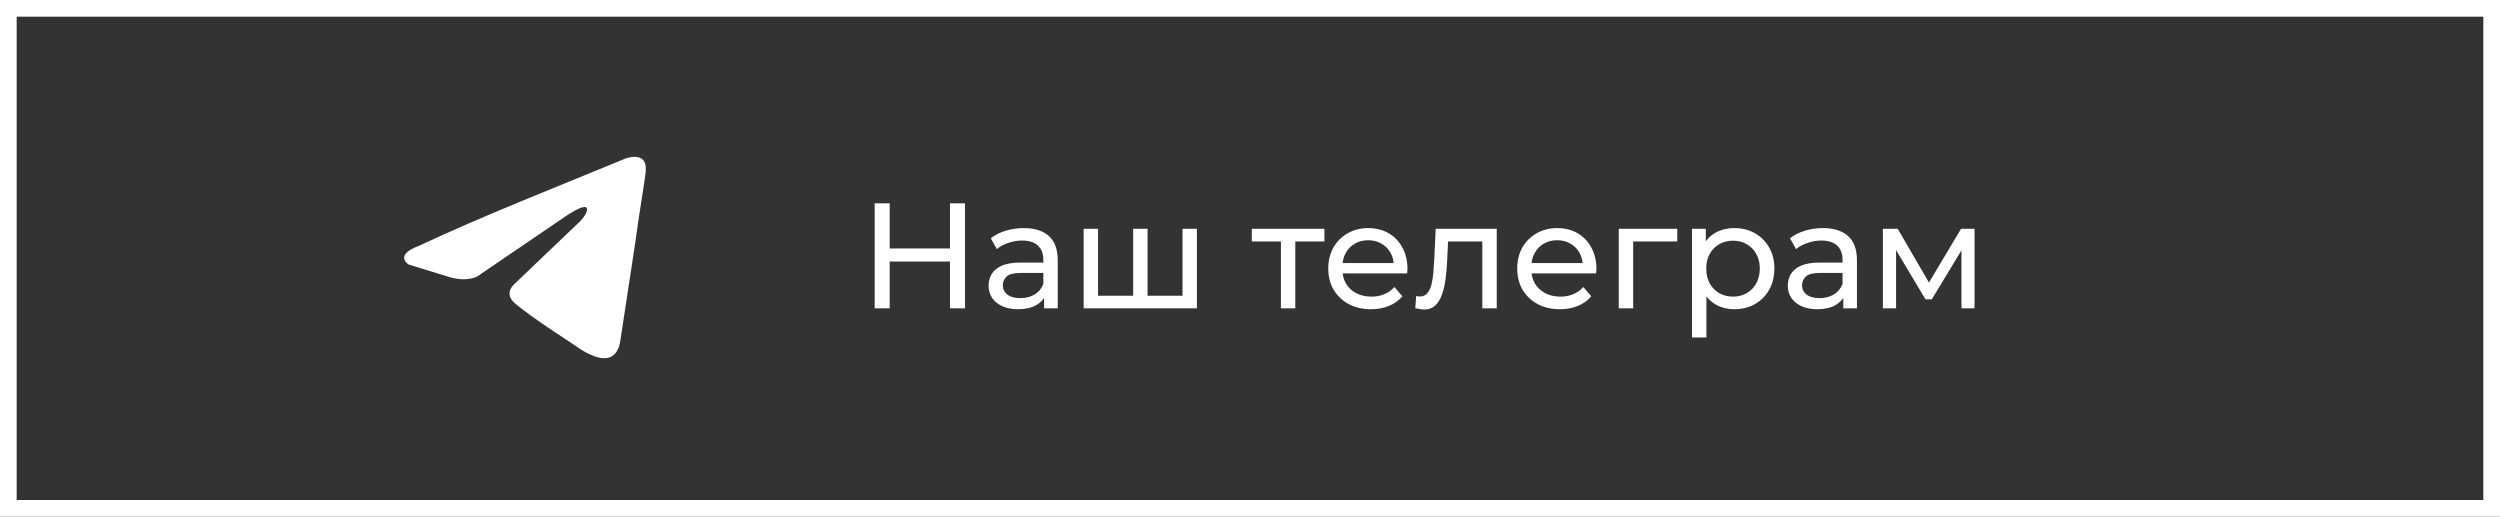
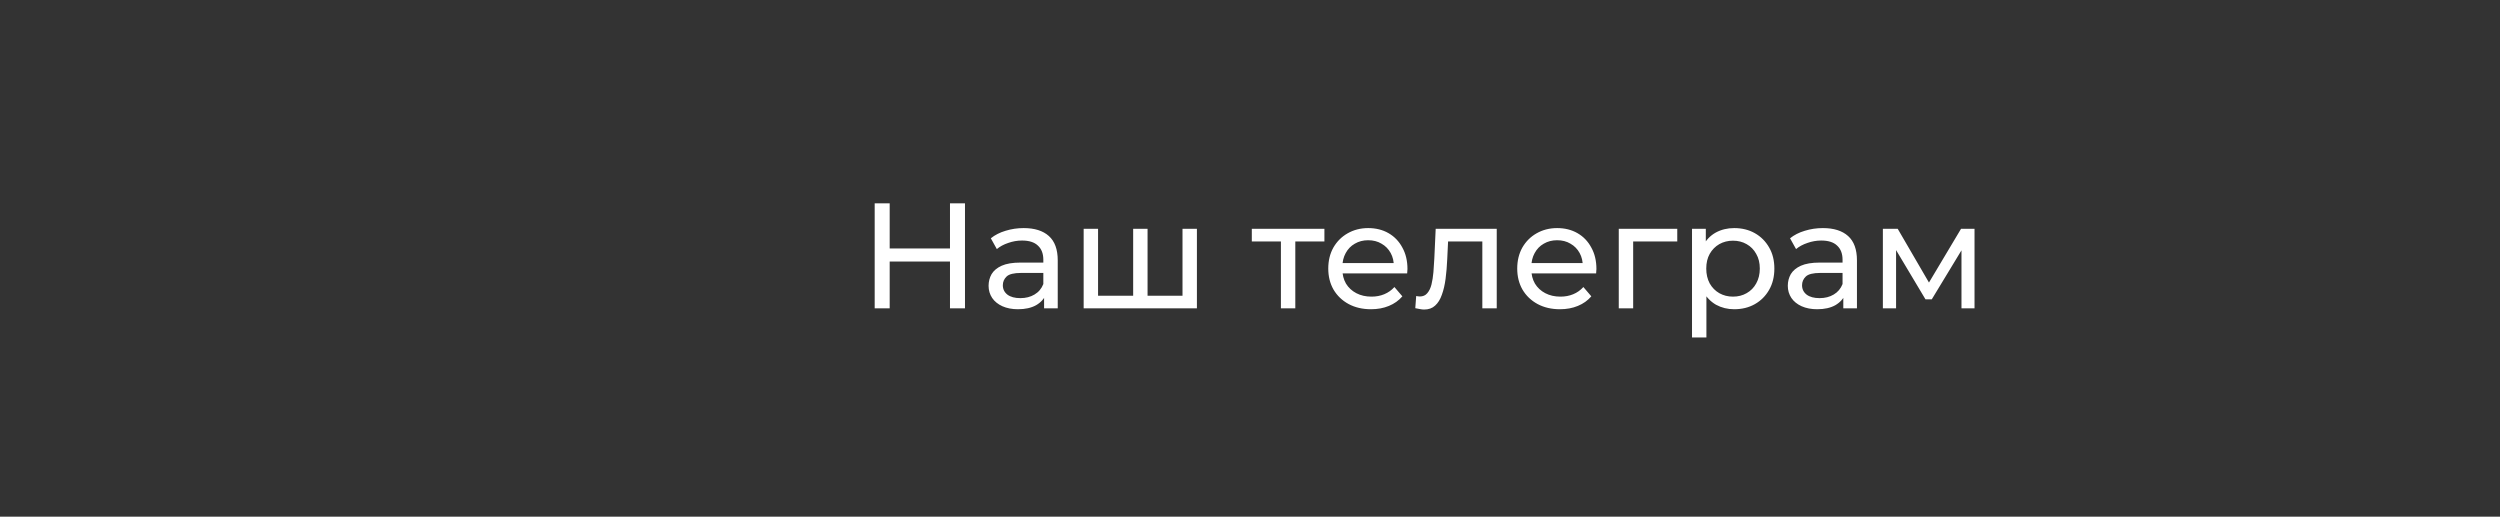
<svg xmlns="http://www.w3.org/2000/svg" width="300" height="62" viewBox="0 0 300 62" fill="none">
  <rect x="0" y="0" width="300" height="62" fill="#333333" stroke="none" />
  <path d="M113.998 24.4H115.798V37H113.998V24.4ZM106.762 37H104.962V24.4H106.762V37ZM114.16 31.384H106.582V29.818H114.16V31.384ZM125.29 37V34.984L125.2 34.606V31.168C125.2 30.436 124.984 29.872 124.552 29.476C124.132 29.068 123.496 28.864 122.644 28.864C122.08 28.864 121.528 28.96 120.988 29.152C120.448 29.332 119.992 29.578 119.62 29.89L118.9 28.594C119.392 28.198 119.98 27.898 120.664 27.694C121.36 27.478 122.086 27.37 122.842 27.37C124.15 27.37 125.158 27.688 125.866 28.324C126.574 28.96 126.928 29.932 126.928 31.24V37H125.29ZM122.158 37.108C121.45 37.108 120.826 36.988 120.286 36.748C119.758 36.508 119.35 36.178 119.062 35.758C118.774 35.326 118.63 34.84 118.63 34.3C118.63 33.784 118.75 33.316 118.99 32.896C119.242 32.476 119.644 32.14 120.196 31.888C120.76 31.636 121.516 31.51 122.464 31.51H125.488V32.752H122.536C121.672 32.752 121.09 32.896 120.79 33.184C120.49 33.472 120.34 33.82 120.34 34.228C120.34 34.696 120.526 35.074 120.898 35.362C121.27 35.638 121.786 35.776 122.446 35.776C123.094 35.776 123.658 35.632 124.138 35.344C124.63 35.056 124.984 34.636 125.2 34.084L125.542 35.272C125.314 35.836 124.912 36.286 124.336 36.622C123.76 36.946 123.034 37.108 122.158 37.108ZM136.375 35.488L135.979 35.938V27.46H137.707V35.938L137.275 35.488H142.315L141.901 35.938V27.46H143.629V37H130.039V27.46H131.767V35.938L131.353 35.488H136.375ZM153.709 37V28.522L154.141 28.972H150.217V27.46H158.929V28.972H155.023L155.437 28.522V37H153.709ZM164.522 37.108C163.502 37.108 162.602 36.898 161.822 36.478C161.054 36.058 160.454 35.482 160.022 34.75C159.602 34.018 159.392 33.178 159.392 32.23C159.392 31.282 159.596 30.442 160.004 29.71C160.424 28.978 160.994 28.408 161.714 28C162.446 27.58 163.268 27.37 164.18 27.37C165.104 27.37 165.92 27.574 166.628 27.982C167.336 28.39 167.888 28.966 168.284 29.71C168.692 30.442 168.896 31.3 168.896 32.284C168.896 32.356 168.89 32.44 168.878 32.536C168.878 32.632 168.872 32.722 168.86 32.806H160.742V31.564H167.96L167.258 31.996C167.27 31.384 167.144 30.838 166.88 30.358C166.616 29.878 166.25 29.506 165.782 29.242C165.326 28.966 164.792 28.828 164.18 28.828C163.58 28.828 163.046 28.966 162.578 29.242C162.11 29.506 161.744 29.884 161.48 30.376C161.216 30.856 161.084 31.408 161.084 32.032V32.32C161.084 32.956 161.228 33.526 161.516 34.03C161.816 34.522 162.23 34.906 162.758 35.182C163.286 35.458 163.892 35.596 164.576 35.596C165.14 35.596 165.65 35.5 166.106 35.308C166.574 35.116 166.982 34.828 167.33 34.444L168.284 35.56C167.852 36.064 167.312 36.448 166.664 36.712C166.028 36.976 165.314 37.108 164.522 37.108ZM169.834 36.982L169.942 35.524C170.026 35.536 170.104 35.548 170.176 35.56C170.248 35.572 170.314 35.578 170.374 35.578C170.758 35.578 171.058 35.446 171.274 35.182C171.502 34.918 171.67 34.57 171.778 34.138C171.886 33.694 171.964 33.196 172.012 32.644C172.06 32.092 172.096 31.54 172.12 30.988L172.282 27.46H179.608V37H177.88V28.468L178.294 28.972H173.398L173.794 28.45L173.668 31.096C173.632 31.936 173.566 32.722 173.47 33.454C173.374 34.186 173.224 34.828 173.02 35.38C172.828 35.932 172.558 36.364 172.21 36.676C171.874 36.988 171.436 37.144 170.896 37.144C170.74 37.144 170.572 37.126 170.392 37.09C170.224 37.066 170.038 37.03 169.834 36.982ZM187.197 37.108C186.177 37.108 185.277 36.898 184.497 36.478C183.729 36.058 183.129 35.482 182.697 34.75C182.277 34.018 182.067 33.178 182.067 32.23C182.067 31.282 182.271 30.442 182.679 29.71C183.099 28.978 183.669 28.408 184.389 28C185.121 27.58 185.943 27.37 186.855 27.37C187.779 27.37 188.595 27.574 189.303 27.982C190.011 28.39 190.563 28.966 190.959 29.71C191.367 30.442 191.571 31.3 191.571 32.284C191.571 32.356 191.565 32.44 191.553 32.536C191.553 32.632 191.547 32.722 191.535 32.806H183.417V31.564H190.635L189.933 31.996C189.945 31.384 189.819 30.838 189.555 30.358C189.291 29.878 188.925 29.506 188.457 29.242C188.001 28.966 187.467 28.828 186.855 28.828C186.255 28.828 185.721 28.966 185.253 29.242C184.785 29.506 184.419 29.884 184.155 30.376C183.891 30.856 183.759 31.408 183.759 32.032V32.32C183.759 32.956 183.903 33.526 184.191 34.03C184.491 34.522 184.905 34.906 185.433 35.182C185.961 35.458 186.567 35.596 187.251 35.596C187.815 35.596 188.325 35.5 188.781 35.308C189.249 35.116 189.657 34.828 190.005 34.444L190.959 35.56C190.527 36.064 189.987 36.448 189.339 36.712C188.703 36.976 187.989 37.108 187.197 37.108ZM194.252 37V27.46H201.272V28.972H195.566L195.98 28.576V37H194.252ZM208.099 37.108C207.307 37.108 206.581 36.928 205.921 36.568C205.273 36.196 204.751 35.65 204.355 34.93C203.971 34.21 203.779 33.31 203.779 32.23C203.779 31.15 203.965 30.25 204.337 29.53C204.721 28.81 205.237 28.27 205.885 27.91C206.545 27.55 207.283 27.37 208.099 27.37C209.035 27.37 209.863 27.574 210.583 27.982C211.303 28.39 211.873 28.96 212.293 29.692C212.713 30.412 212.923 31.258 212.923 32.23C212.923 33.202 212.713 34.054 212.293 34.786C211.873 35.518 211.303 36.088 210.583 36.496C209.863 36.904 209.035 37.108 208.099 37.108ZM203.041 40.492V27.46H204.697V30.034L204.589 32.248L204.769 34.462V40.492H203.041ZM207.955 35.596C208.567 35.596 209.113 35.458 209.593 35.182C210.085 34.906 210.469 34.516 210.745 34.012C211.033 33.496 211.177 32.902 211.177 32.23C211.177 31.546 211.033 30.958 210.745 30.466C210.469 29.962 210.085 29.572 209.593 29.296C209.113 29.02 208.567 28.882 207.955 28.882C207.355 28.882 206.809 29.02 206.317 29.296C205.837 29.572 205.453 29.962 205.165 30.466C204.889 30.958 204.751 31.546 204.751 32.23C204.751 32.902 204.889 33.496 205.165 34.012C205.453 34.516 205.837 34.906 206.317 35.182C206.809 35.458 207.355 35.596 207.955 35.596ZM221.196 37V34.984L221.106 34.606V31.168C221.106 30.436 220.89 29.872 220.458 29.476C220.038 29.068 219.402 28.864 218.55 28.864C217.986 28.864 217.434 28.96 216.894 29.152C216.354 29.332 215.898 29.578 215.526 29.89L214.806 28.594C215.298 28.198 215.886 27.898 216.57 27.694C217.266 27.478 217.992 27.37 218.748 27.37C220.056 27.37 221.064 27.688 221.772 28.324C222.48 28.96 222.834 29.932 222.834 31.24V37H221.196ZM218.064 37.108C217.356 37.108 216.732 36.988 216.192 36.748C215.664 36.508 215.256 36.178 214.968 35.758C214.68 35.326 214.536 34.84 214.536 34.3C214.536 33.784 214.656 33.316 214.896 32.896C215.148 32.476 215.55 32.14 216.102 31.888C216.666 31.636 217.422 31.51 218.37 31.51H221.394V32.752H218.442C217.578 32.752 216.996 32.896 216.696 33.184C216.396 33.472 216.246 33.82 216.246 34.228C216.246 34.696 216.432 35.074 216.804 35.362C217.176 35.638 217.692 35.776 218.352 35.776C219 35.776 219.564 35.632 220.044 35.344C220.536 35.056 220.89 34.636 221.106 34.084L221.448 35.272C221.22 35.836 220.818 36.286 220.242 36.622C219.666 36.946 218.94 37.108 218.064 37.108ZM225.945 37V27.46H227.727L231.831 34.516H231.111L235.323 27.46H236.943V37H235.377V29.404L235.665 29.566L231.813 35.92H231.057L227.187 29.44L227.529 29.368V37H225.945Z" fill="white" />
-   <path d="M75.028 19.034C75.028 19.034 77.71 17.988 77.487 20.528C77.412 21.574 76.742 25.235 76.22 29.195L74.431 40.927C74.431 40.927 74.282 42.645 72.941 42.944C71.6 43.243 69.588 41.898 69.215 41.599C68.917 41.375 63.626 38.013 61.763 36.369C61.242 35.92 60.645 35.024 61.838 33.978L69.662 26.506C70.556 25.609 71.451 23.517 67.725 26.057L57.292 33.156C57.292 33.156 56.1 33.903 53.864 33.23L49.02 31.736C49.02 31.736 47.232 30.615 50.287 29.494C57.739 25.983 66.905 22.396 75.028 19.034Z" fill="white" />
-   <rect x="1" y="1" width="298" height="60" stroke="white" stroke-width="2" />
</svg>